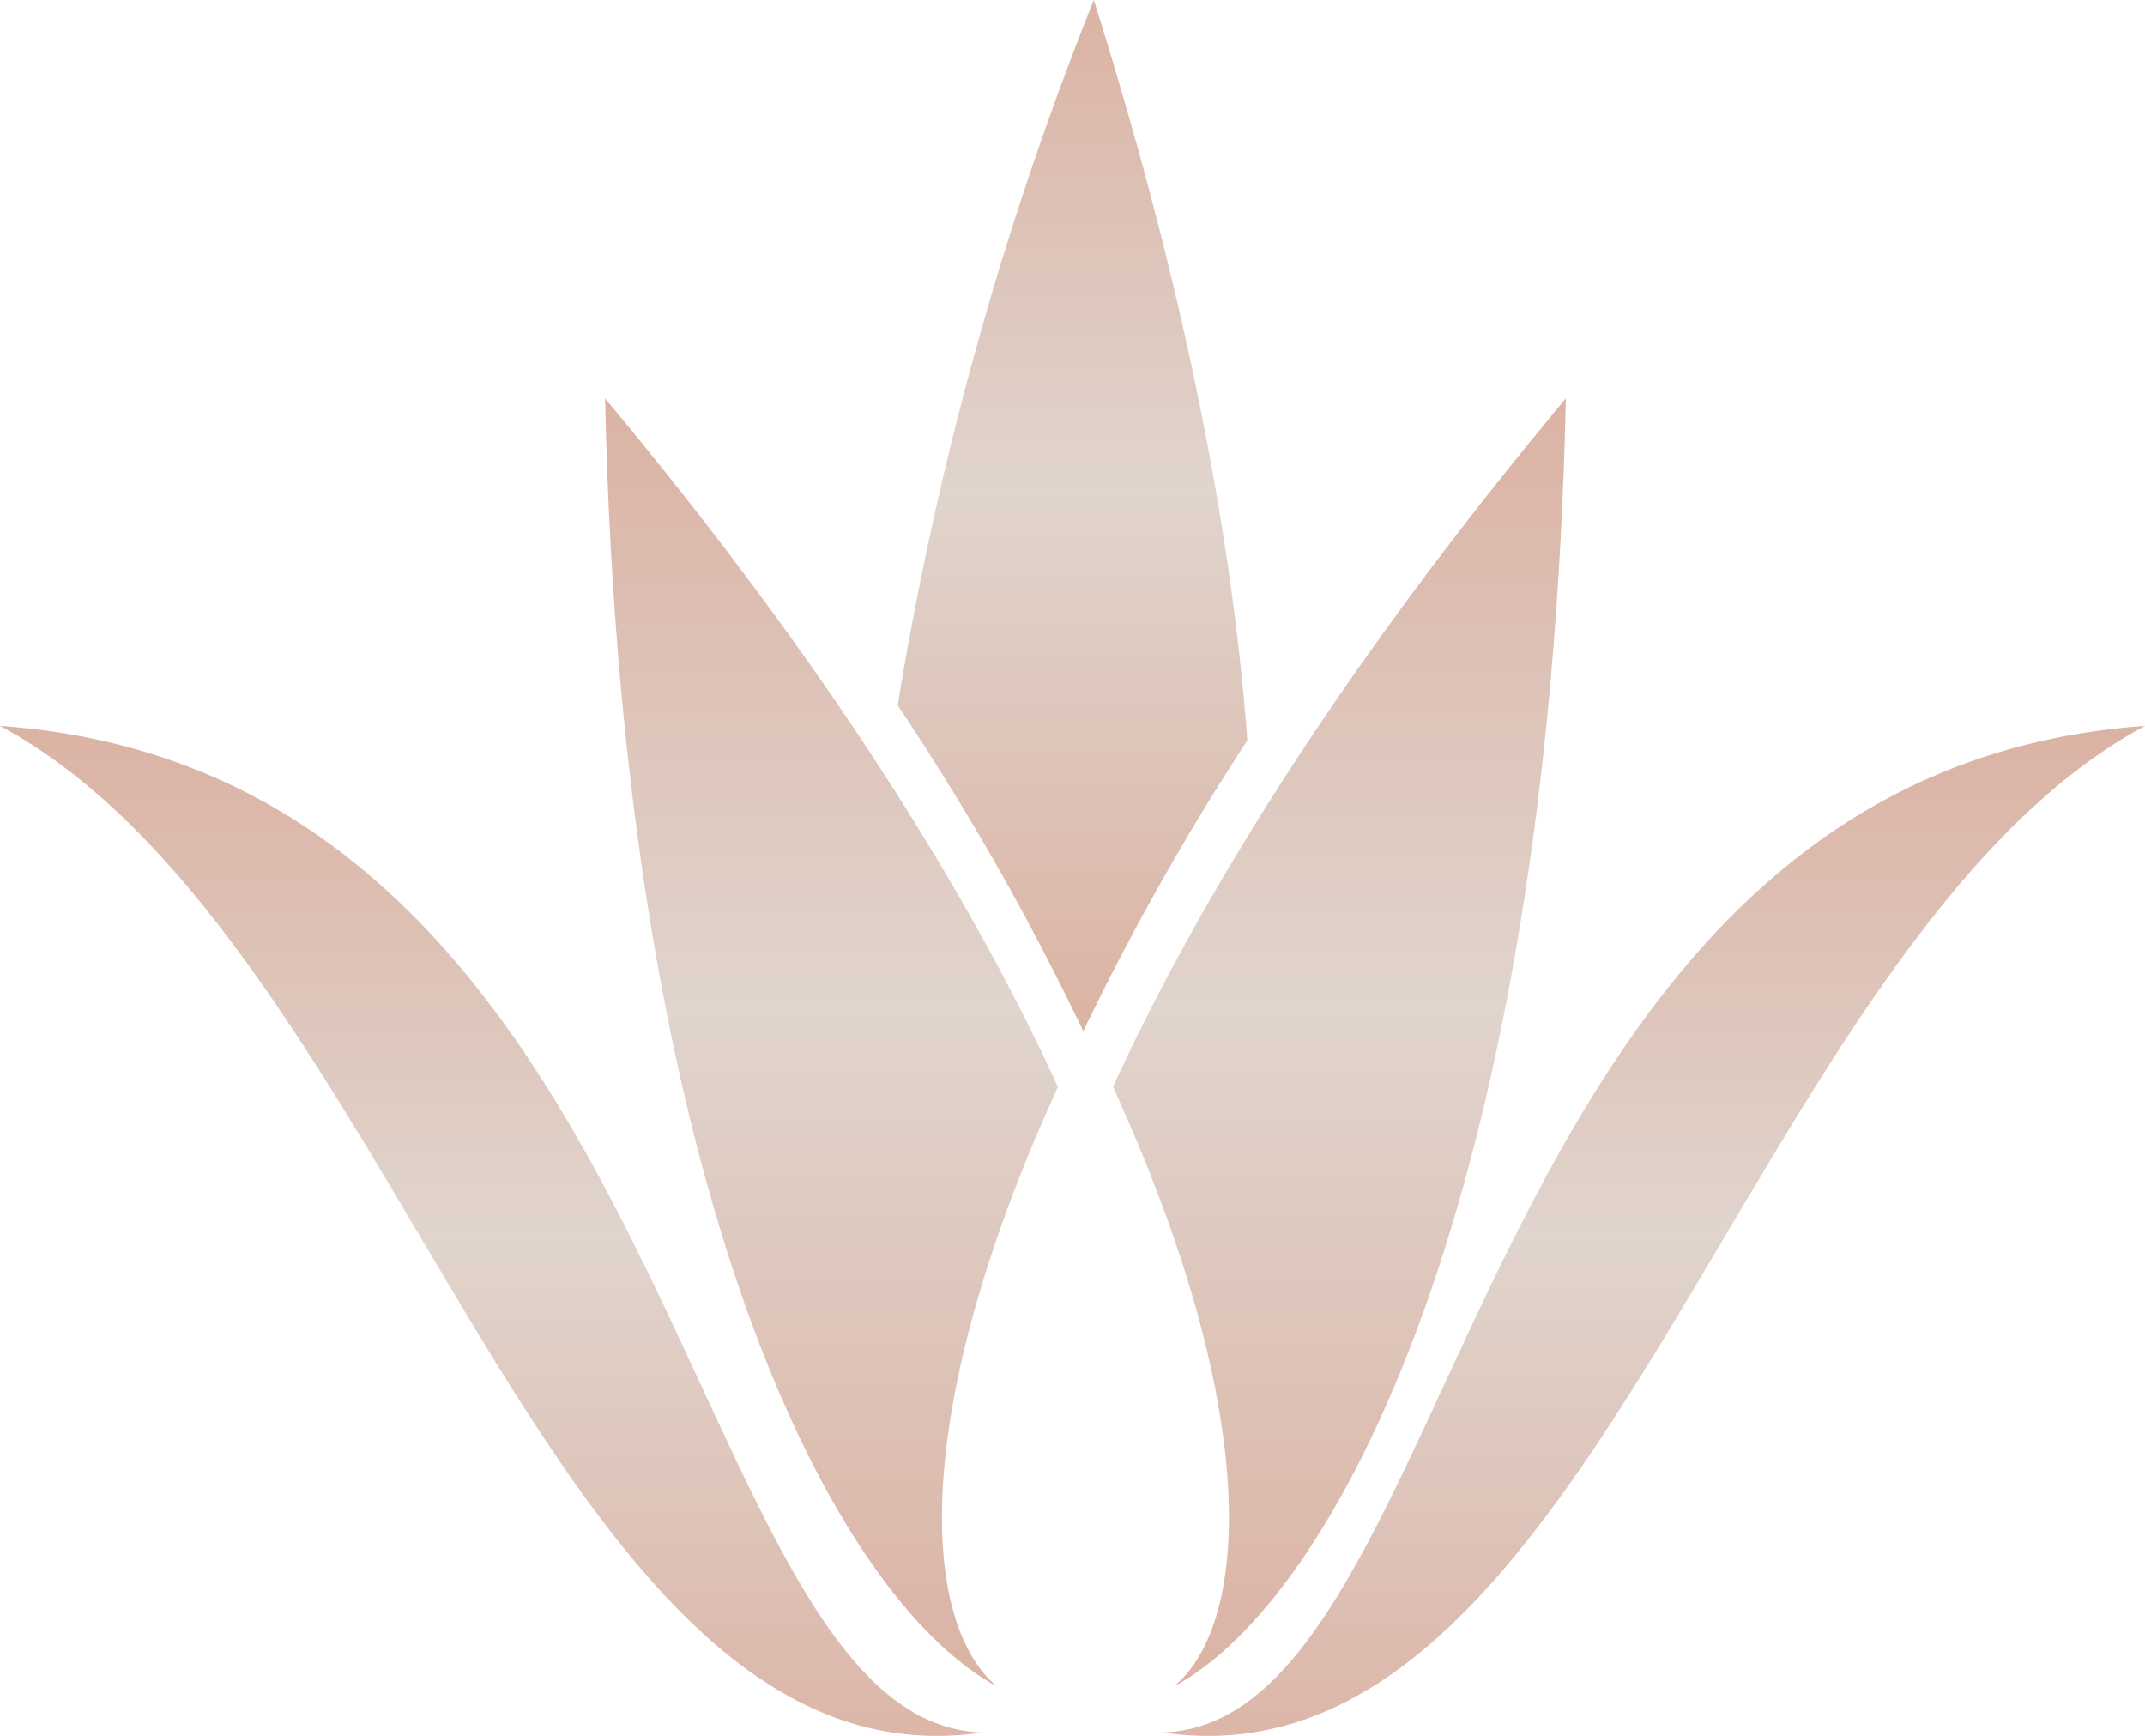
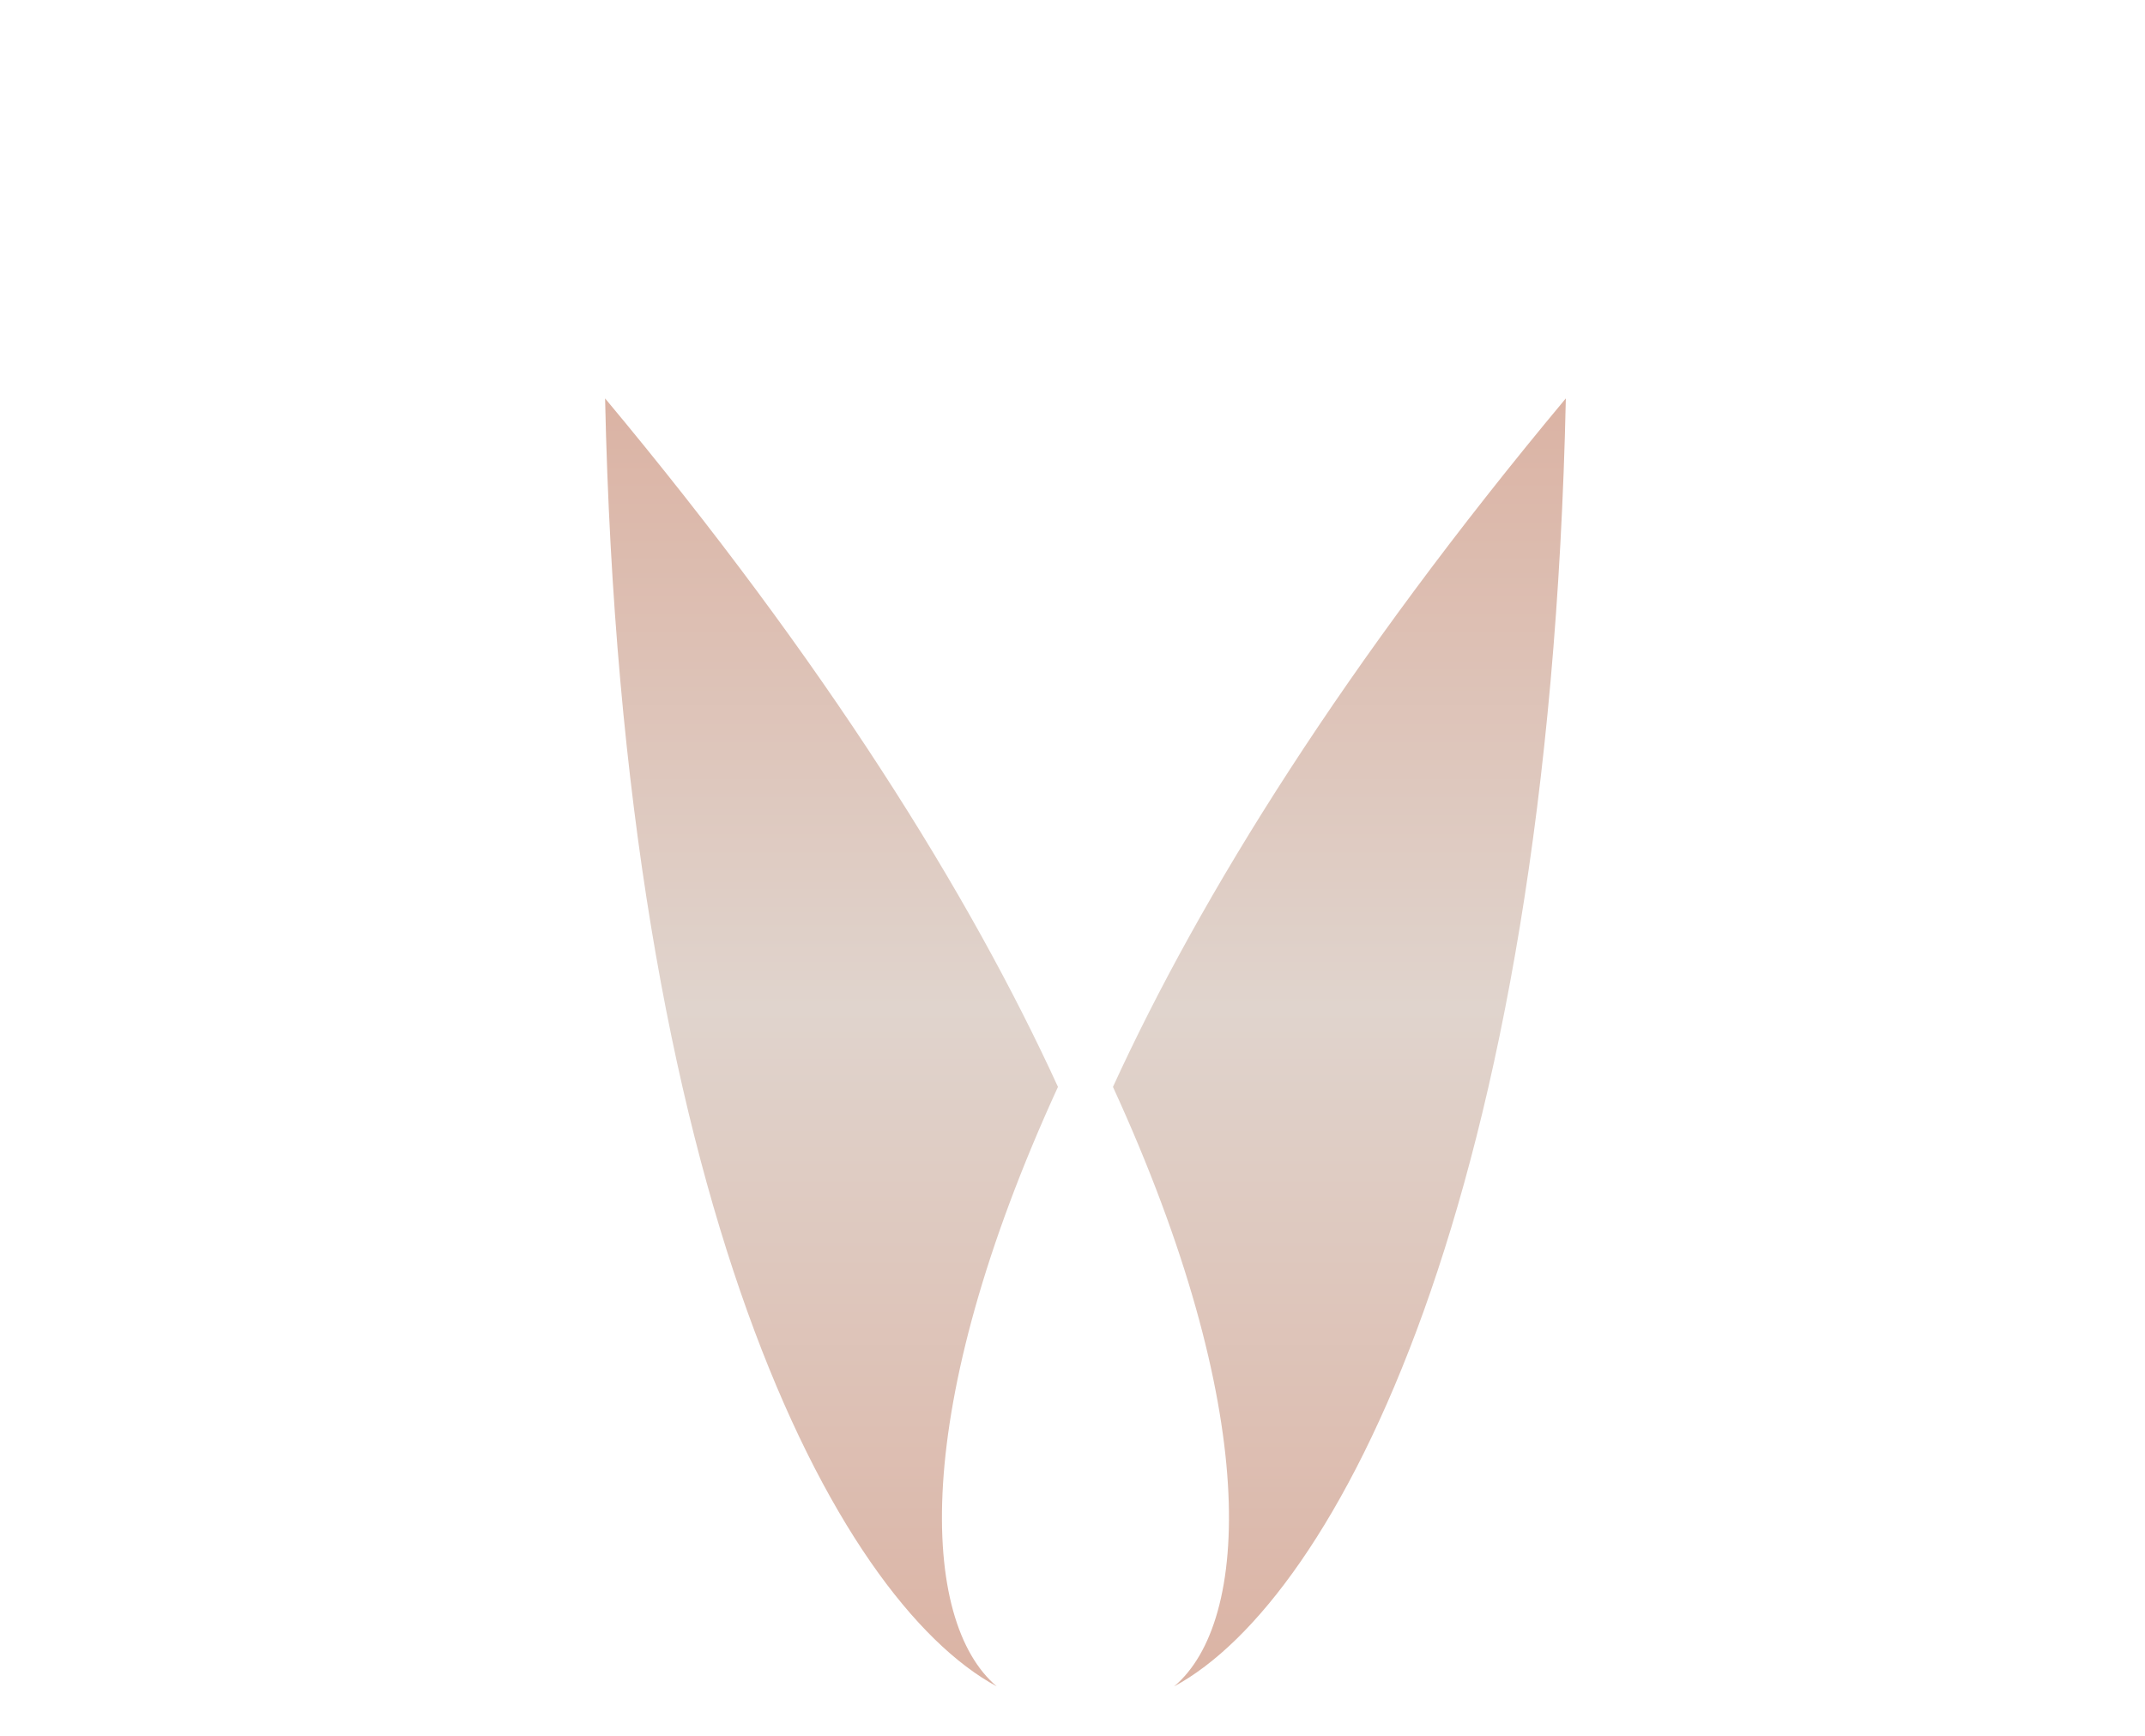
<svg xmlns="http://www.w3.org/2000/svg" width="95.827" height="77.538" viewBox="0 0 95.827 77.538">
  <defs>
    <linearGradient id="linear-gradient" x1="0.5" x2="0.5" y2="1" gradientUnits="objectBoundingBox">
      <stop offset="0" stop-color="#dbb3a4" />
      <stop offset="0.473" stop-color="#e0d4cd" />
      <stop offset="1" stop-color="#dbb3a4" />
    </linearGradient>
  </defs>
  <g id="icon_sensitive_spa" transform="translate(-1382.852 -1592.07)">
-     <path id="Pfad_522" data-name="Pfad 522" d="M1478.679,2348c-30.6,2.175-30.307,44.587-43.9,44.963,19.42,2.873,26.038-35.367,43.9-44.963Zm-95.827,0c30.6,2.175,30.307,44.587,43.9,44.963C1407.329,2395.834,1400.711,2357.594,1382.852,2348Z" transform="translate(0 -723.507)" fill-rule="evenodd" fill="url(#linear-gradient)" />
-     <path id="Pfad_523" data-name="Pfad 523" d="M2326.668,1592.07a149.648,149.648,0,0,0-8.761,31.506,115.46,115.46,0,0,1,8.291,14.556,113.76,113.76,0,0,1,7.329-12.988C2332.869,1616.21,2330.808,1605.194,2326.668,1592.07Z" transform="translate(-894.951 0)" fill-rule="evenodd" fill="url(#linear-gradient)" />
    <path id="Pfad_524" data-name="Pfad 524" d="M2562.387,2006.973c-9.854,11.81-16.3,22.167-20.232,30.754,6.624,14.443,6.156,23.89,2.734,26.778C2552.051,2060.645,2561.612,2042.871,2562.387,2006.973Z" transform="translate(-1109.582 -397.108)" fill-rule="evenodd" fill="url(#linear-gradient)" />
    <path id="Pfad_525" data-name="Pfad 525" d="M2013.133,2006.973c9.854,11.81,16.3,22.167,20.232,30.754-6.624,14.443-6.156,23.89-2.734,26.778C2023.469,2060.645,2013.909,2042.871,2013.133,2006.973Z" transform="translate(-603.249 -397.108)" fill-rule="evenodd" fill="url(#linear-gradient)" />
  </g>
</svg>